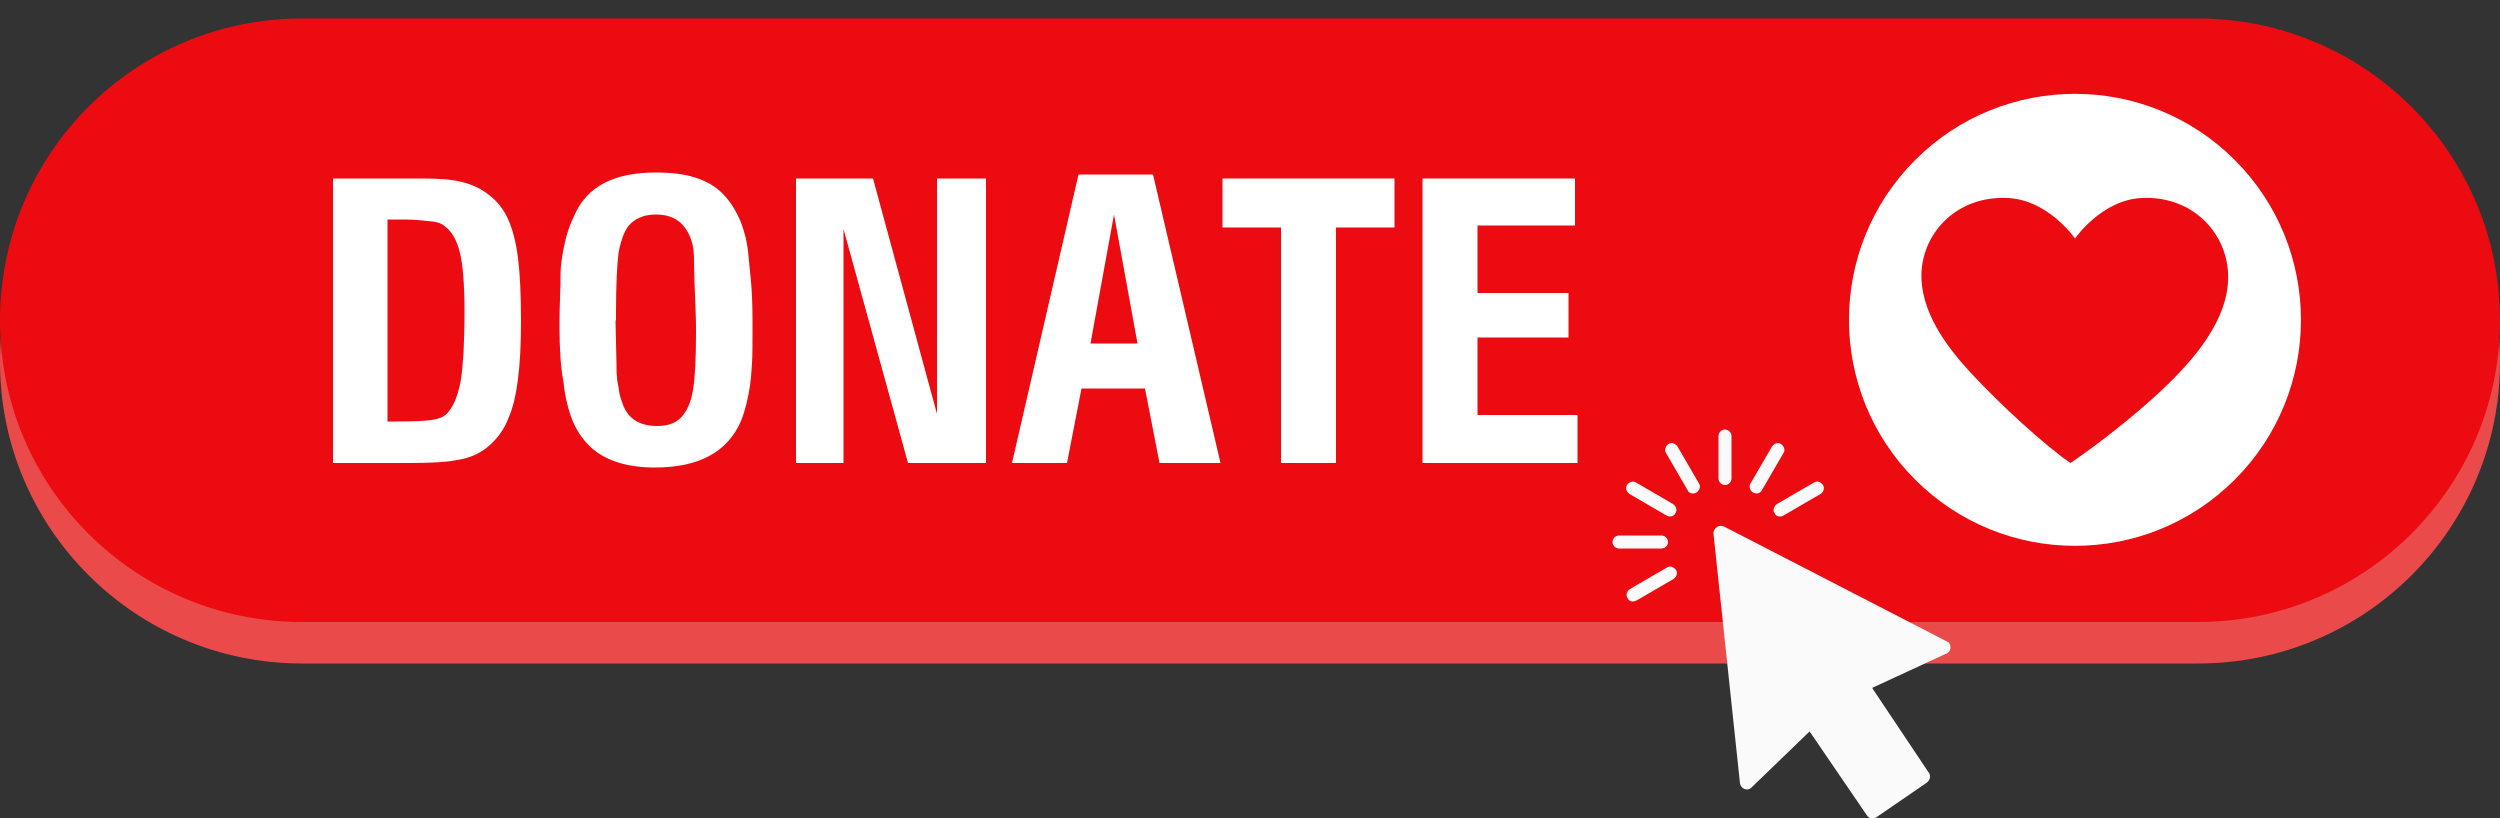
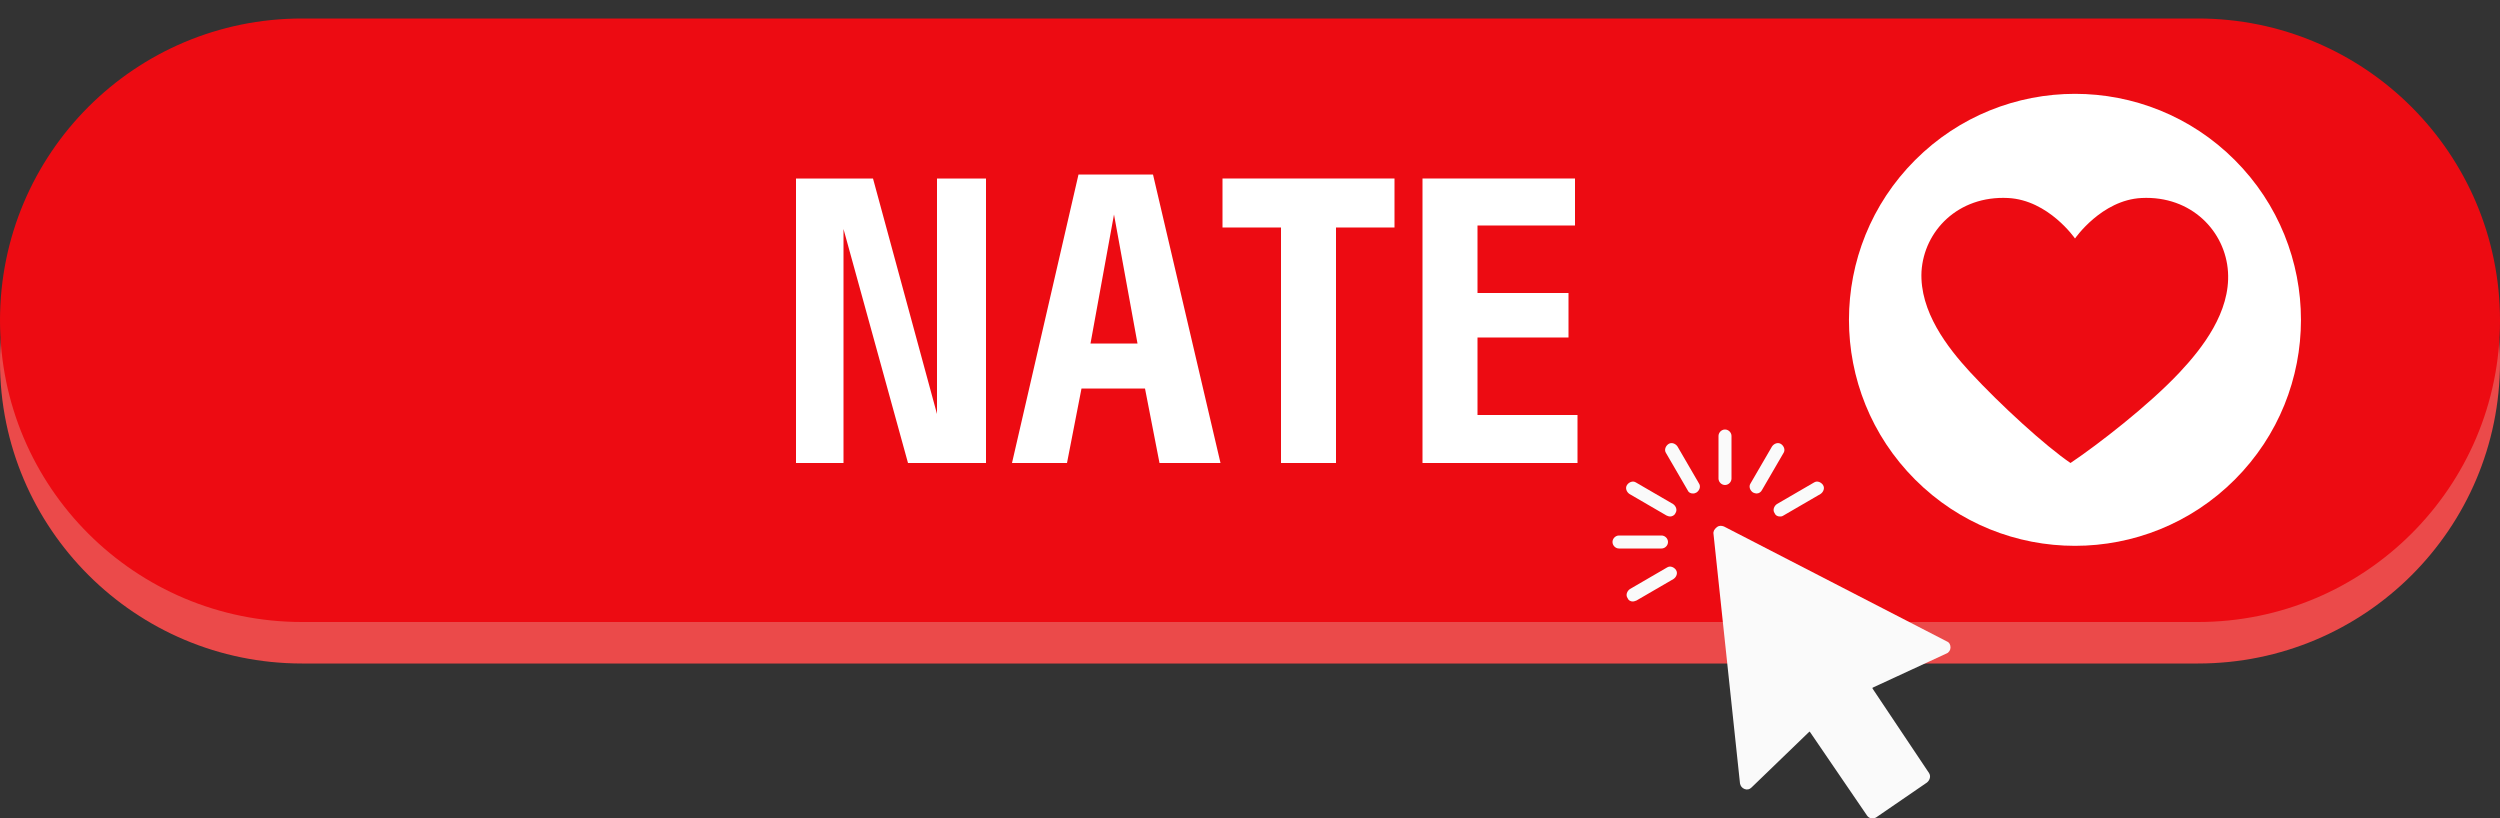
<svg xmlns="http://www.w3.org/2000/svg" fill="#000000" height="163.7" preserveAspectRatio="xMidYMid meet" version="1" viewBox="0.0 166.3 500.0 163.7" width="500" zoomAndPan="magnify">
  <rect x="0.0" y="166.3" width="500.0" height="163.7" fill="#333333" stroke="none" />
  <g>
    <g>
      <g id="change1_1">
        <path d="M439.6,299H60.4C27.1,299,0,272,0,238.7v0c0-33.3,27-60.4,60.4-60.4h379.2c33.3,0,60.4,27,60.4,60.4v0 C500,272,473,299,439.6,299z" fill="#eb4a4a" />
      </g>
      <g id="change2_1">
        <path d="M439.6,290.7H60.4C27,290.7,0,263.7,0,230.4v0C0,197,27,170,60.4,170h379.2c33.3,0,60.4,27,60.4,60.4v0 C500,263.7,472.9,290.7,439.6,290.7z" fill="#ed0b12" />
      </g>
      <g fill="#ffffff" id="change3_1">
-         <path d="M66.6,258.9V202h17.8c3.4,0,6.1,0.2,8,0.7c2,0.5,3.8,1.3,5.4,2.6c1.6,1.2,2.9,2.8,3.8,4.8 c0.9,2,1.6,4.6,2,7.8c0.4,3.2,0.6,7.4,0.6,12.6c0,4.6-0.2,8.5-0.6,11.6c-0.4,3.1-1,5.8-1.9,7.8c-0.8,2.1-2,3.8-3.5,5.2 c-1.8,1.7-4,2.8-6.8,3.2c-1.8,0.4-5,0.6-9.5,0.6H66.6z M77.5,250.6h1.8c3.3,0,5.6-0.1,7-0.3c1.4-0.2,2.4-0.6,3-1.2 c1.3-1.3,2.2-3.4,2.8-6.4c0.3-1.5,0.4-3.4,0.6-5.7c0.1-2.3,0.2-5.1,0.2-8.3c0-5.3-0.3-9.3-0.9-11.8c-0.6-2.5-1.6-4.3-3.1-5.4 c-0.6-0.5-1.4-0.8-2.4-0.9c-0.9-0.1-2-0.2-3.1-0.3c-1.1-0.1-2.5-0.1-4.1-0.1h-1.8V250.6z" />
-         <path d="M111.9,231.5c0-1.4,0-3.3,0.1-5.5c0.1-2.2,0.1-3.7,0.1-4.5c0-1.2,0.1-2.5,0.3-3.7c0.1-0.7,0.3-1.8,0.6-3.1 c0.4-1.9,1.1-3.7,1.9-5.4c2.5-5.7,7.9-8.5,16.2-8.5c3.1,0,5.7,0.3,7.9,1c2.2,0.7,4,1.7,5.5,3.2c1.5,1.5,2.7,3.4,3.7,5.8 c0.7,1.9,1.2,3.8,1.4,5.7c0.2,1.9,0.4,3.9,0.6,6.1c0.2,2.2,0.3,4.8,0.3,7.8v2.7c0,2.2,0,4.2-0.1,5.8c-0.1,1.6-0.2,3.1-0.4,4.5 c-0.4,2.7-1,5.1-1.8,7.1c-2.7,6.2-8.4,9.3-17.2,9.3c-5.7,0-10.1-1.4-13.1-4.3c-1.4-1.4-2.6-3.1-3.4-5.1c-0.8-2-1.5-4.6-1.8-7.7 C112.1,239.7,111.9,235.9,111.9,231.5z M123.1,230.4l0.2,8.8c0,1,0,1.8,0.1,2.4c0,0.6,0.1,1.3,0.3,2.1c0.1,1,0.3,2,0.7,3 c1,3.2,3.3,4.8,7.1,4.8c2.1,0,3.7-0.6,4.8-1.8c1.1-1.2,1.9-3,2.3-5.4c0.4-2.4,0.6-6.2,0.6-11.5c0-1.3,0-3-0.1-4.9 c-0.2-4.6-0.3-7.7-0.3-9.4c0-1.4-0.1-2.7-0.4-3.7c-0.3-1-0.7-2-1.3-2.8c-1.3-1.9-3.3-2.8-5.9-2.8c-2.4,0-4.3,0.8-5.6,2.4 c-0.4,0.6-0.8,1.3-1.1,2.2c-0.3,0.9-0.6,1.9-0.8,3.1c-0.3,2.5-0.5,6.5-0.5,11.8V230.4z" />
        <path d="M159.2,258.9V202h15.4l12.8,47.1l0-47.1h9.8v56.9l-15.6,0l-12.9-46.8l0,46.8H159.2z" />
        <path d="M202.4,258.9l13.3-57.7h14.9l13.5,57.7h-12.2L229,244h-12.7l-2.9,14.9H202.4z M218.1,235h9.4l-4.7-25.8 L218.1,235z" />
        <path d="M256.2,258.9v-47.1h-11.7V202h34.4v9.8h-11.7v47.1H256.2z" />
        <path d="M284.5,258.9V202H315v9.4h-19.5v13.5h18.2v8.9h-18.2v15.5h20v9.6H284.5z" />
      </g>
      <g>
        <g id="change3_2">
          <circle cx="415" cy="230.3" fill="#ffffff" r="45.2" transform="rotate(-45.001 414.957 230.292)" />
        </g>
        <g id="change2_2">
          <path d="M415,214c0,0,5.3-7.7,13.3-8.1c10-0.5,16.8,6.7,17.3,14.8c0.5,8-5.1,15.2-9.7,20.1 c-6.2,6.6-16.3,14.4-21.8,18.1c-5-3.4-13.9-11.5-20.1-18.2c-4.5-4.9-10.1-12.1-9.7-20.1c0.5-8.1,7.3-15.2,17.3-14.7 C409.7,206.3,415,214,415,214z" fill="#ed0b12" />
        </g>
      </g>
    </g>
    <g>
      <g id="change4_1">
        <path d="M374.5,330c-0.1,0-0.2,0-0.2,0c-0.4-0.1-0.7-0.3-0.9-0.6l-11.4-16.7c0-0.1-0.1-0.1-0.2,0l-11.5,11.1 c-0.4,0.4-0.9,0.5-1.4,0.3c-0.5-0.2-0.8-0.6-0.9-1.1l-5.3-49.9c-0.1-0.5,0.2-1,0.6-1.3l0.1-0.1c0.4-0.3,0.9-0.3,1.4-0.1l44.6,23 c0.5,0.2,0.7,0.7,0.7,1.2c0,0.5-0.3,1-0.8,1.2l-14.7,6.8c-0.1,0-0.1,0.1-0.1,0.2l11.3,16.9c0.4,0.6,0.2,1.4-0.4,1.9l-10.2,7 C375,329.9,374.7,330,374.5,330z" fill="#fafafa" />
      </g>
      <g>
        <g id="change4_6">
          <path d="M345,263.3c-0.7,0-1.3-0.6-1.3-1.3v-8.5c0-0.7,0.6-1.3,1.3-1.3c0.7,0,1.3,0.6,1.3,1.3v8.5 C346.3,262.7,345.7,263.3,345,263.3z" fill="#fafafa" />
        </g>
        <g id="change4_7">
          <path d="M338.6,265c-0.5,0-0.9-0.2-1.1-0.7l-4.3-7.4c-0.4-0.6-0.1-1.4,0.5-1.8c0.6-0.4,1.4-0.1,1.8,0.5l4.3,7.4 c0.4,0.6,0.1,1.4-0.5,1.8C339.1,264.9,338.9,265,338.6,265z" fill="#fafafa" />
        </g>
        <g id="change4_8">
          <path d="M334,269.6c-0.2,0-0.5-0.1-0.7-0.2l-7.4-4.3c-0.6-0.4-0.9-1.2-0.5-1.8c0.4-0.6,1.2-0.9,1.8-0.5l7.4,4.3 c0.6,0.4,0.9,1.2,0.5,1.8C334.9,269.4,334.4,269.6,334,269.6z" fill="#fafafa" />
        </g>
        <g id="change4_3">
          <path d="M332.3,276h-8.5c-0.7,0-1.3-0.6-1.3-1.3c0-0.7,0.6-1.3,1.3-1.3h8.5c0.7,0,1.3,0.6,1.3,1.3 C333.6,275.4,333,276,332.3,276z" fill="#fafafa" />
        </g>
        <g id="change4_2">
          <path d="M326.6,286.6c-0.5,0-0.9-0.2-1.1-0.7c-0.4-0.6-0.1-1.4,0.5-1.8l7.4-4.3c0.6-0.4,1.4-0.1,1.8,0.5 c0.4,0.6,0.1,1.4-0.5,1.8l-7.4,4.3C327,286.5,326.8,286.6,326.6,286.6z" fill="#fafafa" />
        </g>
        <g id="change4_5">
          <path d="M356,269.6c-0.5,0-0.9-0.2-1.1-0.7c-0.4-0.6-0.1-1.4,0.5-1.8l7.4-4.3c0.6-0.4,1.4-0.1,1.8,0.5 c0.4,0.6,0.1,1.4-0.5,1.8l-7.4,4.3C356.4,269.6,356.2,269.6,356,269.6z" fill="#fafafa" />
        </g>
        <g id="change4_4">
          <path d="M351.3,265c-0.2,0-0.5-0.1-0.7-0.2c-0.6-0.4-0.9-1.2-0.5-1.8l4.3-7.4c0.4-0.6,1.2-0.9,1.8-0.5 c0.6,0.4,0.9,1.2,0.5,1.8l-4.3,7.4C352.2,264.7,351.8,265,351.3,265z" fill="#fafafa" />
        </g>
      </g>
    </g>
  </g>
</svg>